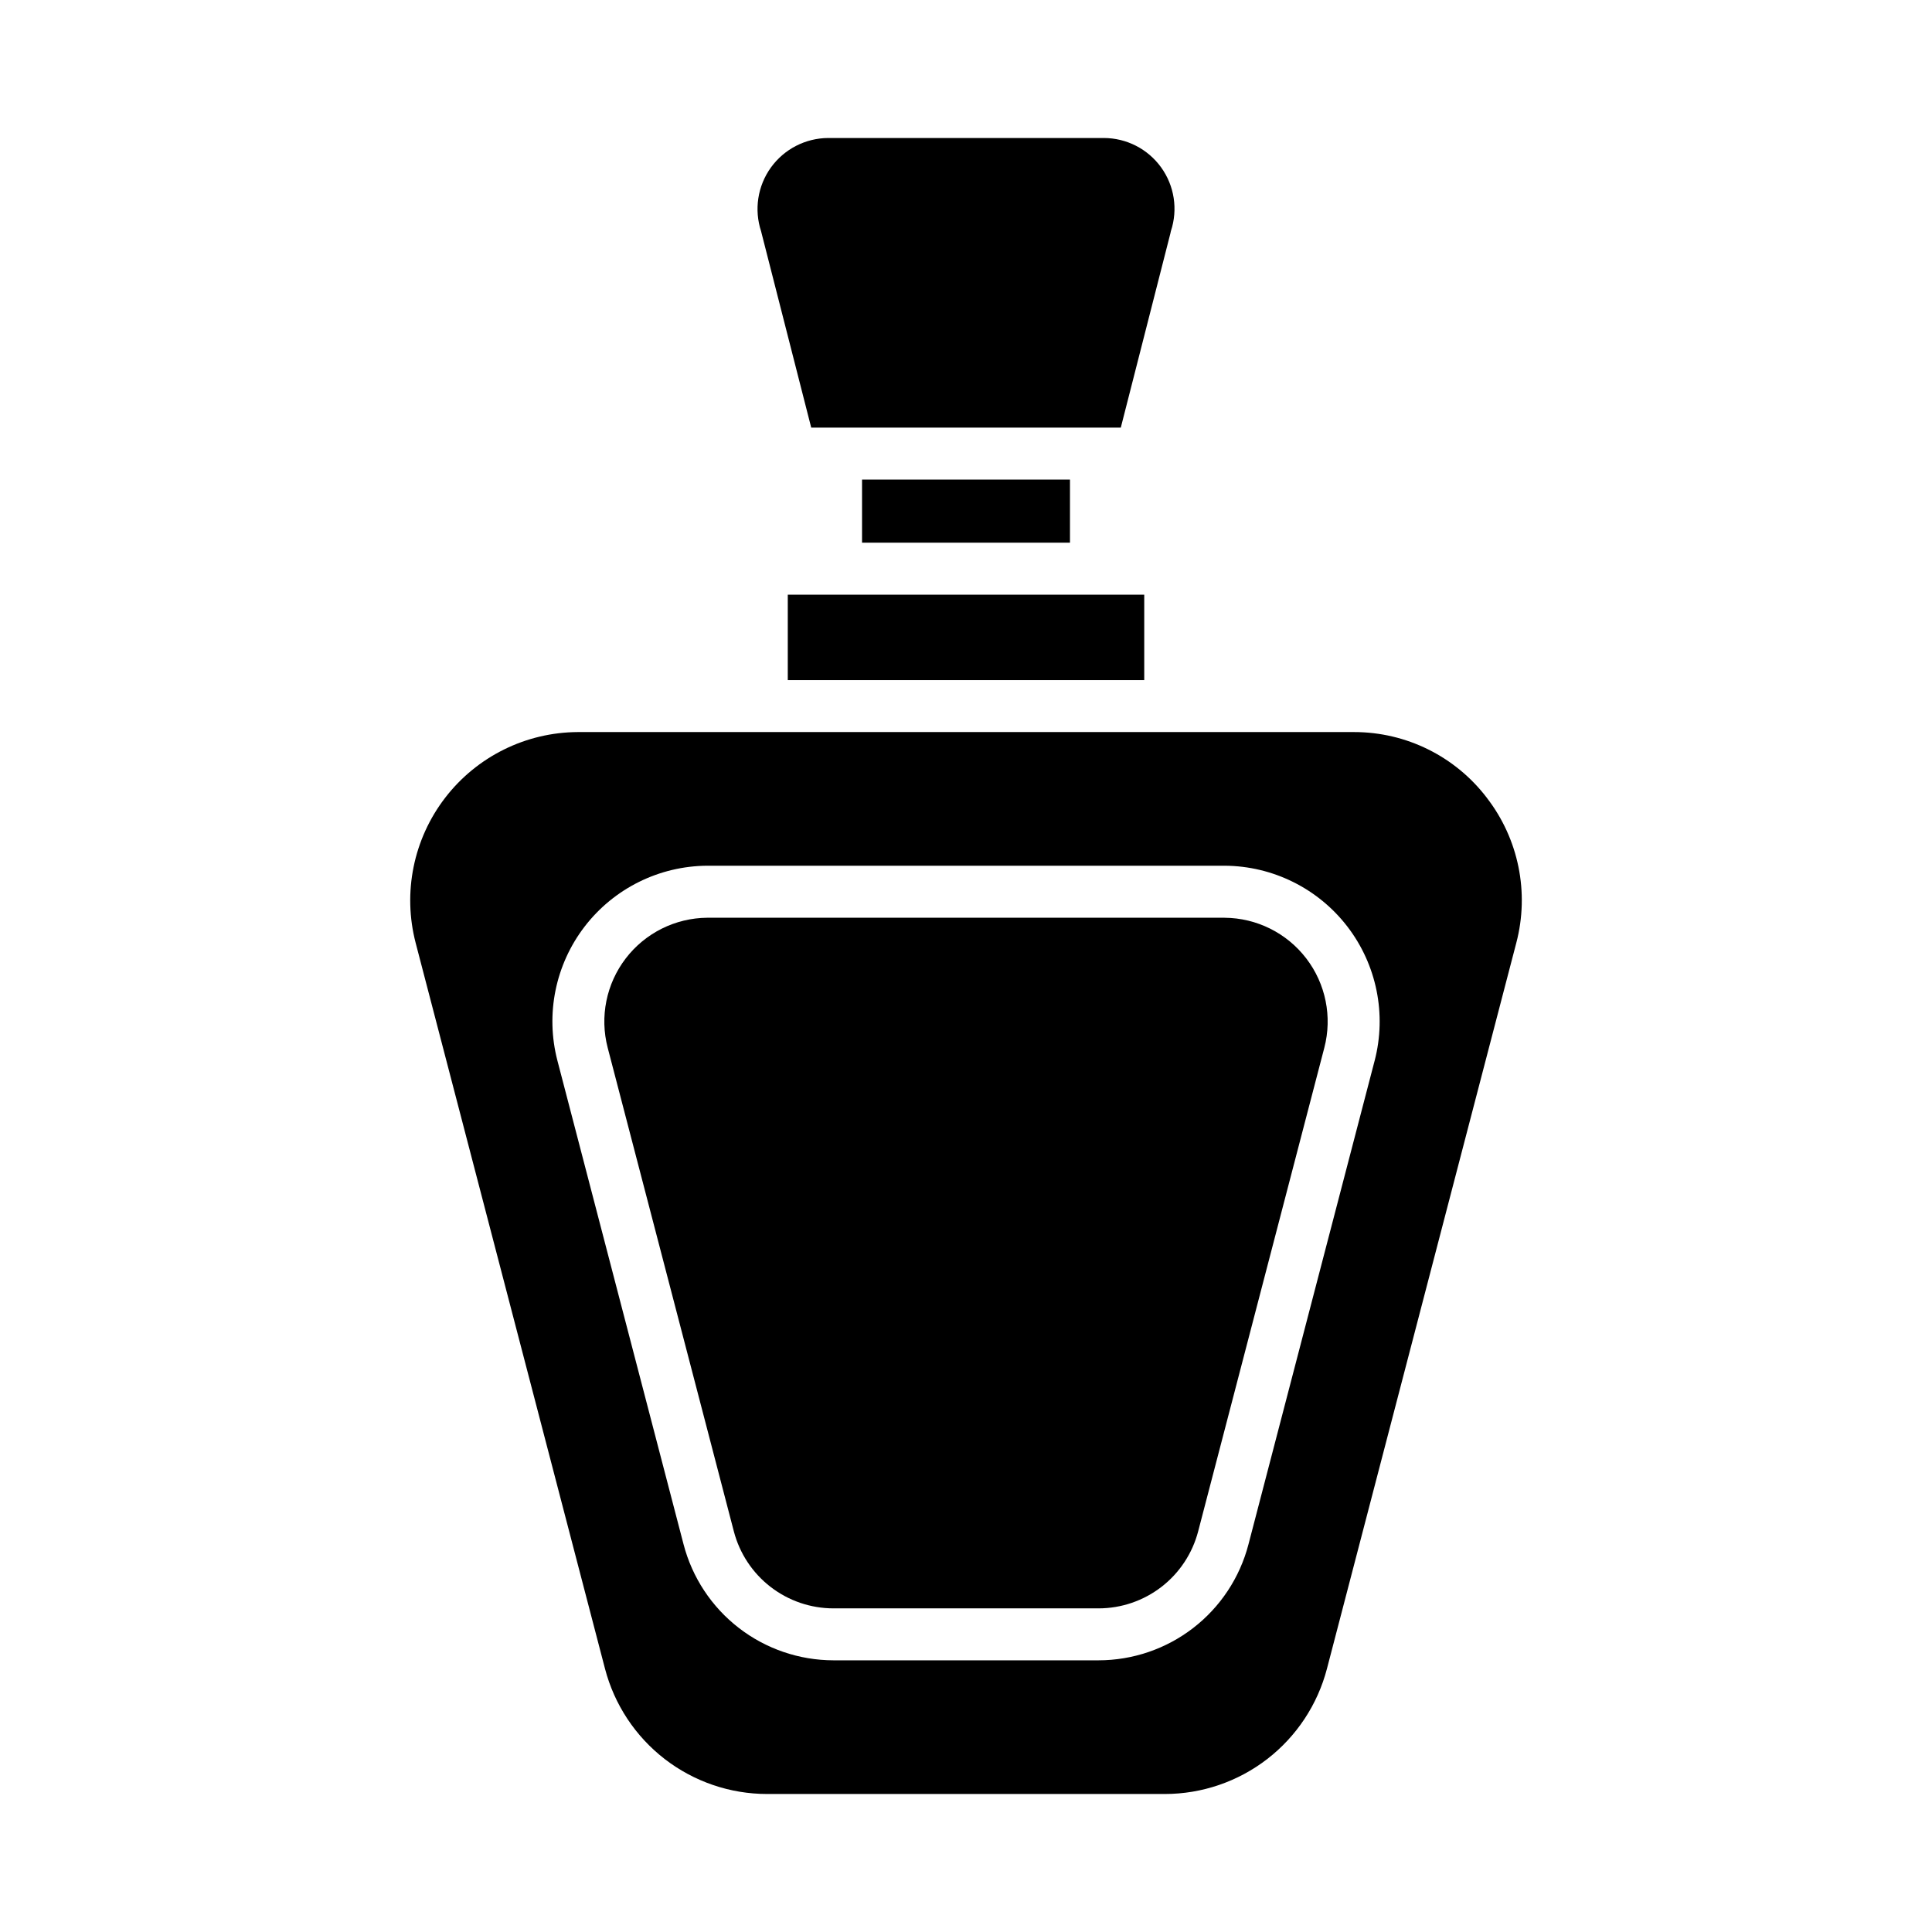
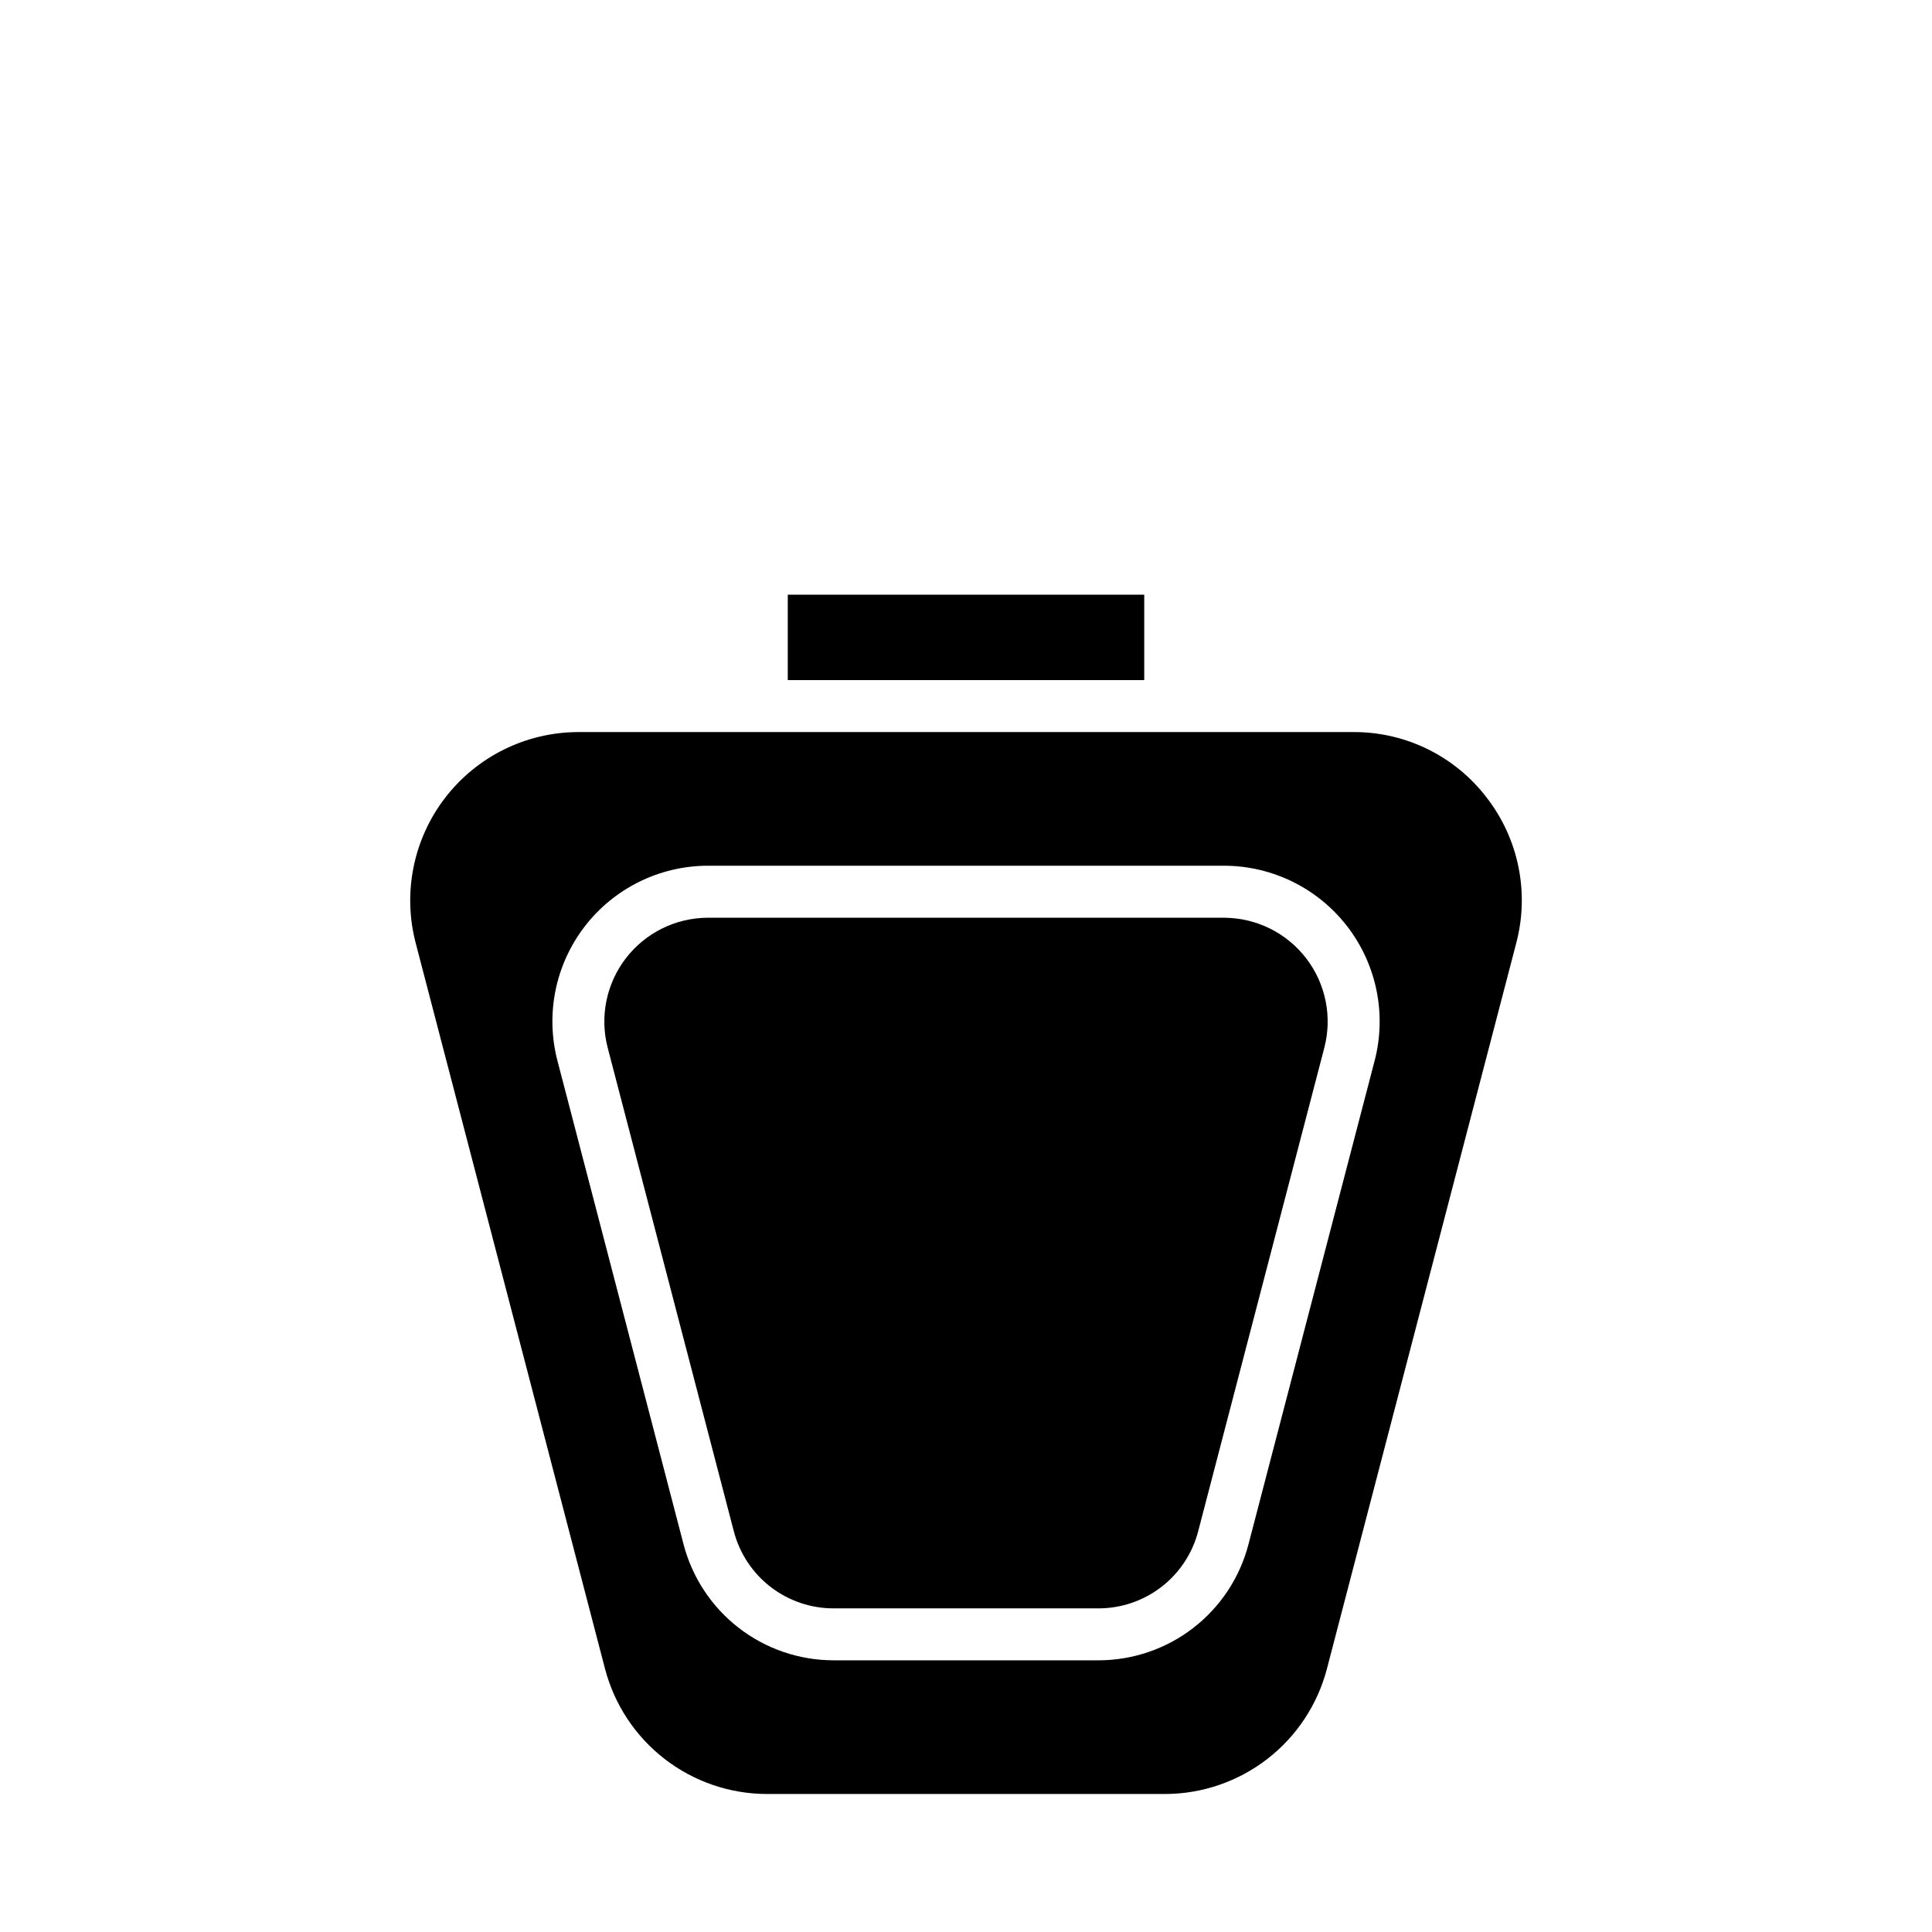
<svg xmlns="http://www.w3.org/2000/svg" fill="#000000" width="800px" height="800px" version="1.1" viewBox="144 144 512 512">
  <g>
    <path d="m352.77 301.6h94.465v22.633h-94.465z" />
-     <path d="m345.84 205.86 13.141 51.461h82.043l13.141-51.465c0.039-0.152 0.086-0.477 0.137-0.629v0.004c1.895-5.719 0.93-12-2.598-16.883-3.527-4.887-9.184-7.777-15.207-7.777h-72.988c-6.031 0.02-11.688 2.934-15.215 7.828-3.523 4.898-4.484 11.188-2.586 16.918 0.047 0.148 0.094 0.387 0.133 0.543z" />
-     <path d="m372.45 271.09h55.105v16.727h-55.105z" />
+     <path d="m372.45 271.09h55.105h-55.105z" />
    <path d="m468.55 387.21h-137.1c-8.484 0.066-16.461 4.043-21.621 10.777s-6.926 15.473-4.785 23.68l33.434 128.17c1.527 5.84 4.945 11.012 9.723 14.703 4.781 3.691 10.648 5.695 16.684 5.695h70.23c6.039 0 11.906-2.004 16.684-5.695s8.195-8.863 9.723-14.707l33.434-128.16c2.141-8.207 0.375-16.945-4.785-23.68-5.16-6.734-13.137-10.711-21.621-10.777z" />
    <path d="m538.01 355.4c-8.363-10.957-21.355-17.391-35.137-17.395h-205.75c-13.781 0.066-26.762 6.5-35.16 17.426-8.402 10.93-11.281 25.125-7.805 38.465l50.176 192.34c2.484 9.504 8.047 17.918 15.82 23.926 7.777 6.004 17.32 9.266 27.145 9.266h105.39c9.824 0 19.371-3.262 27.145-9.266 7.773-6.008 13.336-14.422 15.82-23.926l50.176-192.34c3.519-13.352 0.625-27.582-7.828-38.496zm-29.727 69.738-33.434 128.16c-2.293 8.793-7.441 16.574-14.629 22.129-7.191 5.555-16.02 8.57-25.105 8.574h-70.23c-9.086-0.012-17.918-3.031-25.105-8.594-7.191-5.559-12.336-13.348-14.629-22.141l-33.434-128.2c-3.203-12.328-0.531-25.445 7.234-35.539 7.769-10.094 19.762-16.035 32.5-16.102h137.1c12.75 0.07 24.754 6.023 32.523 16.133 7.769 10.109 10.43 23.242 7.211 35.578z" />
  </g>
</svg>